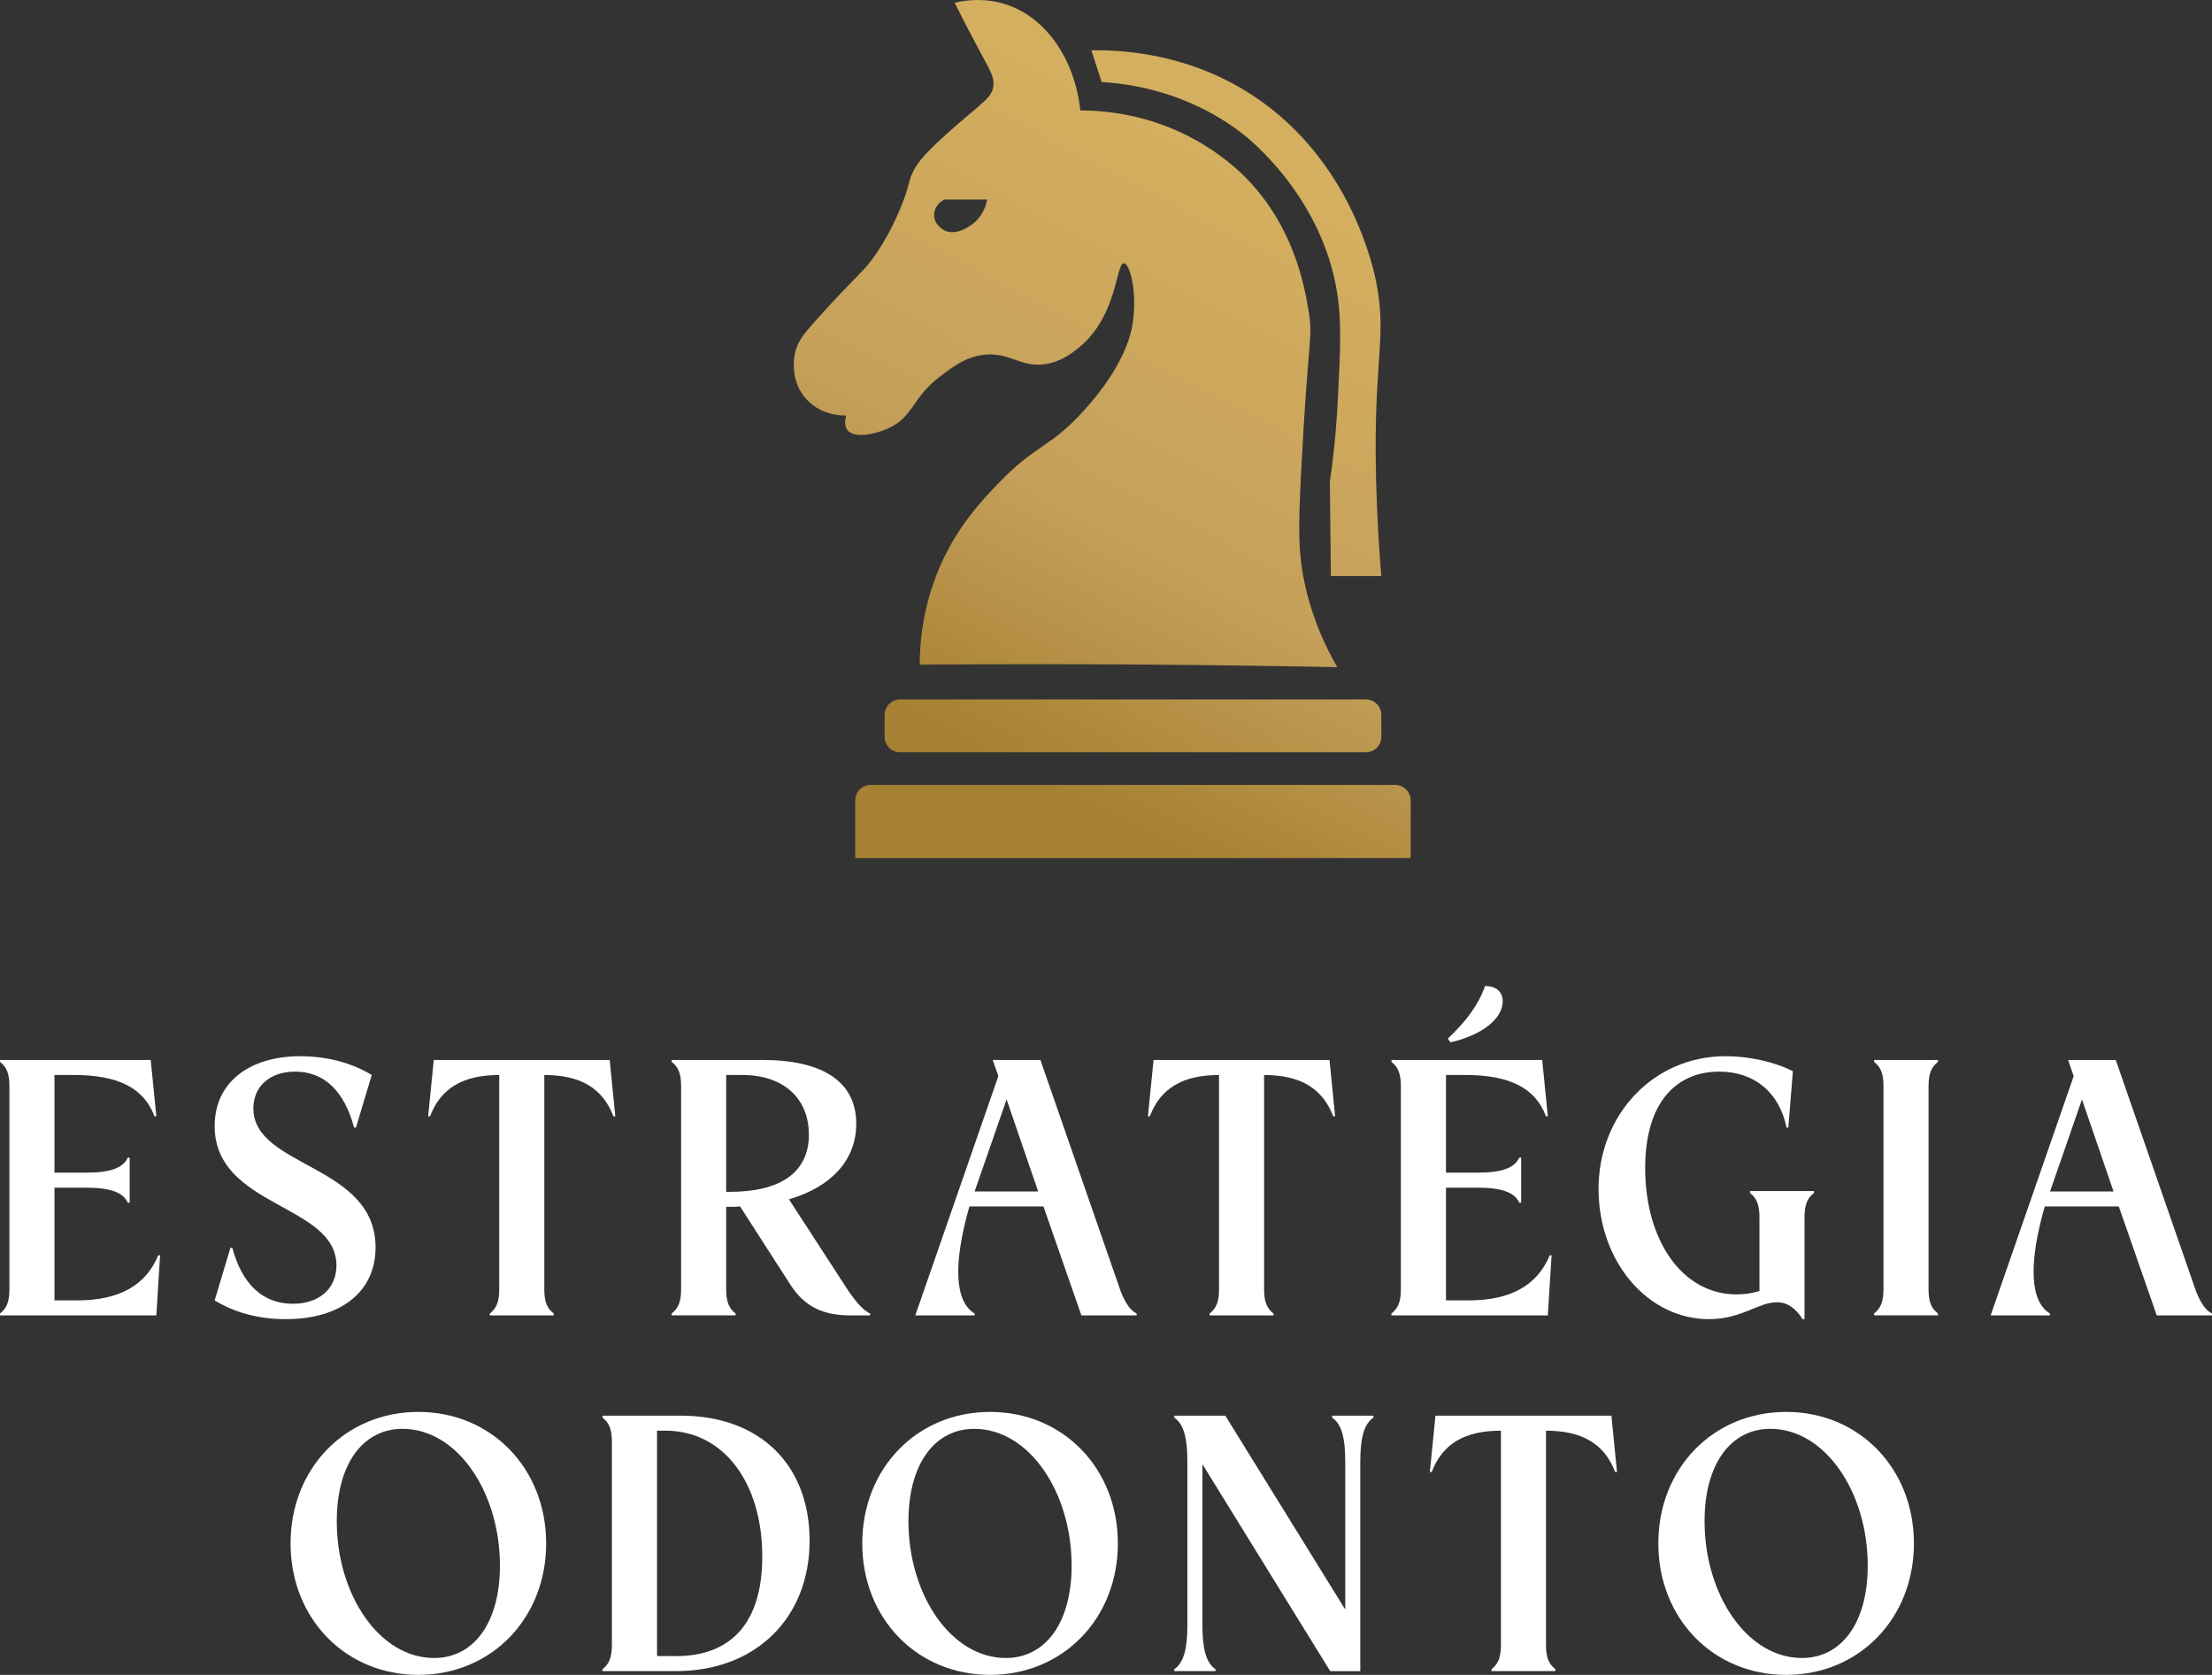
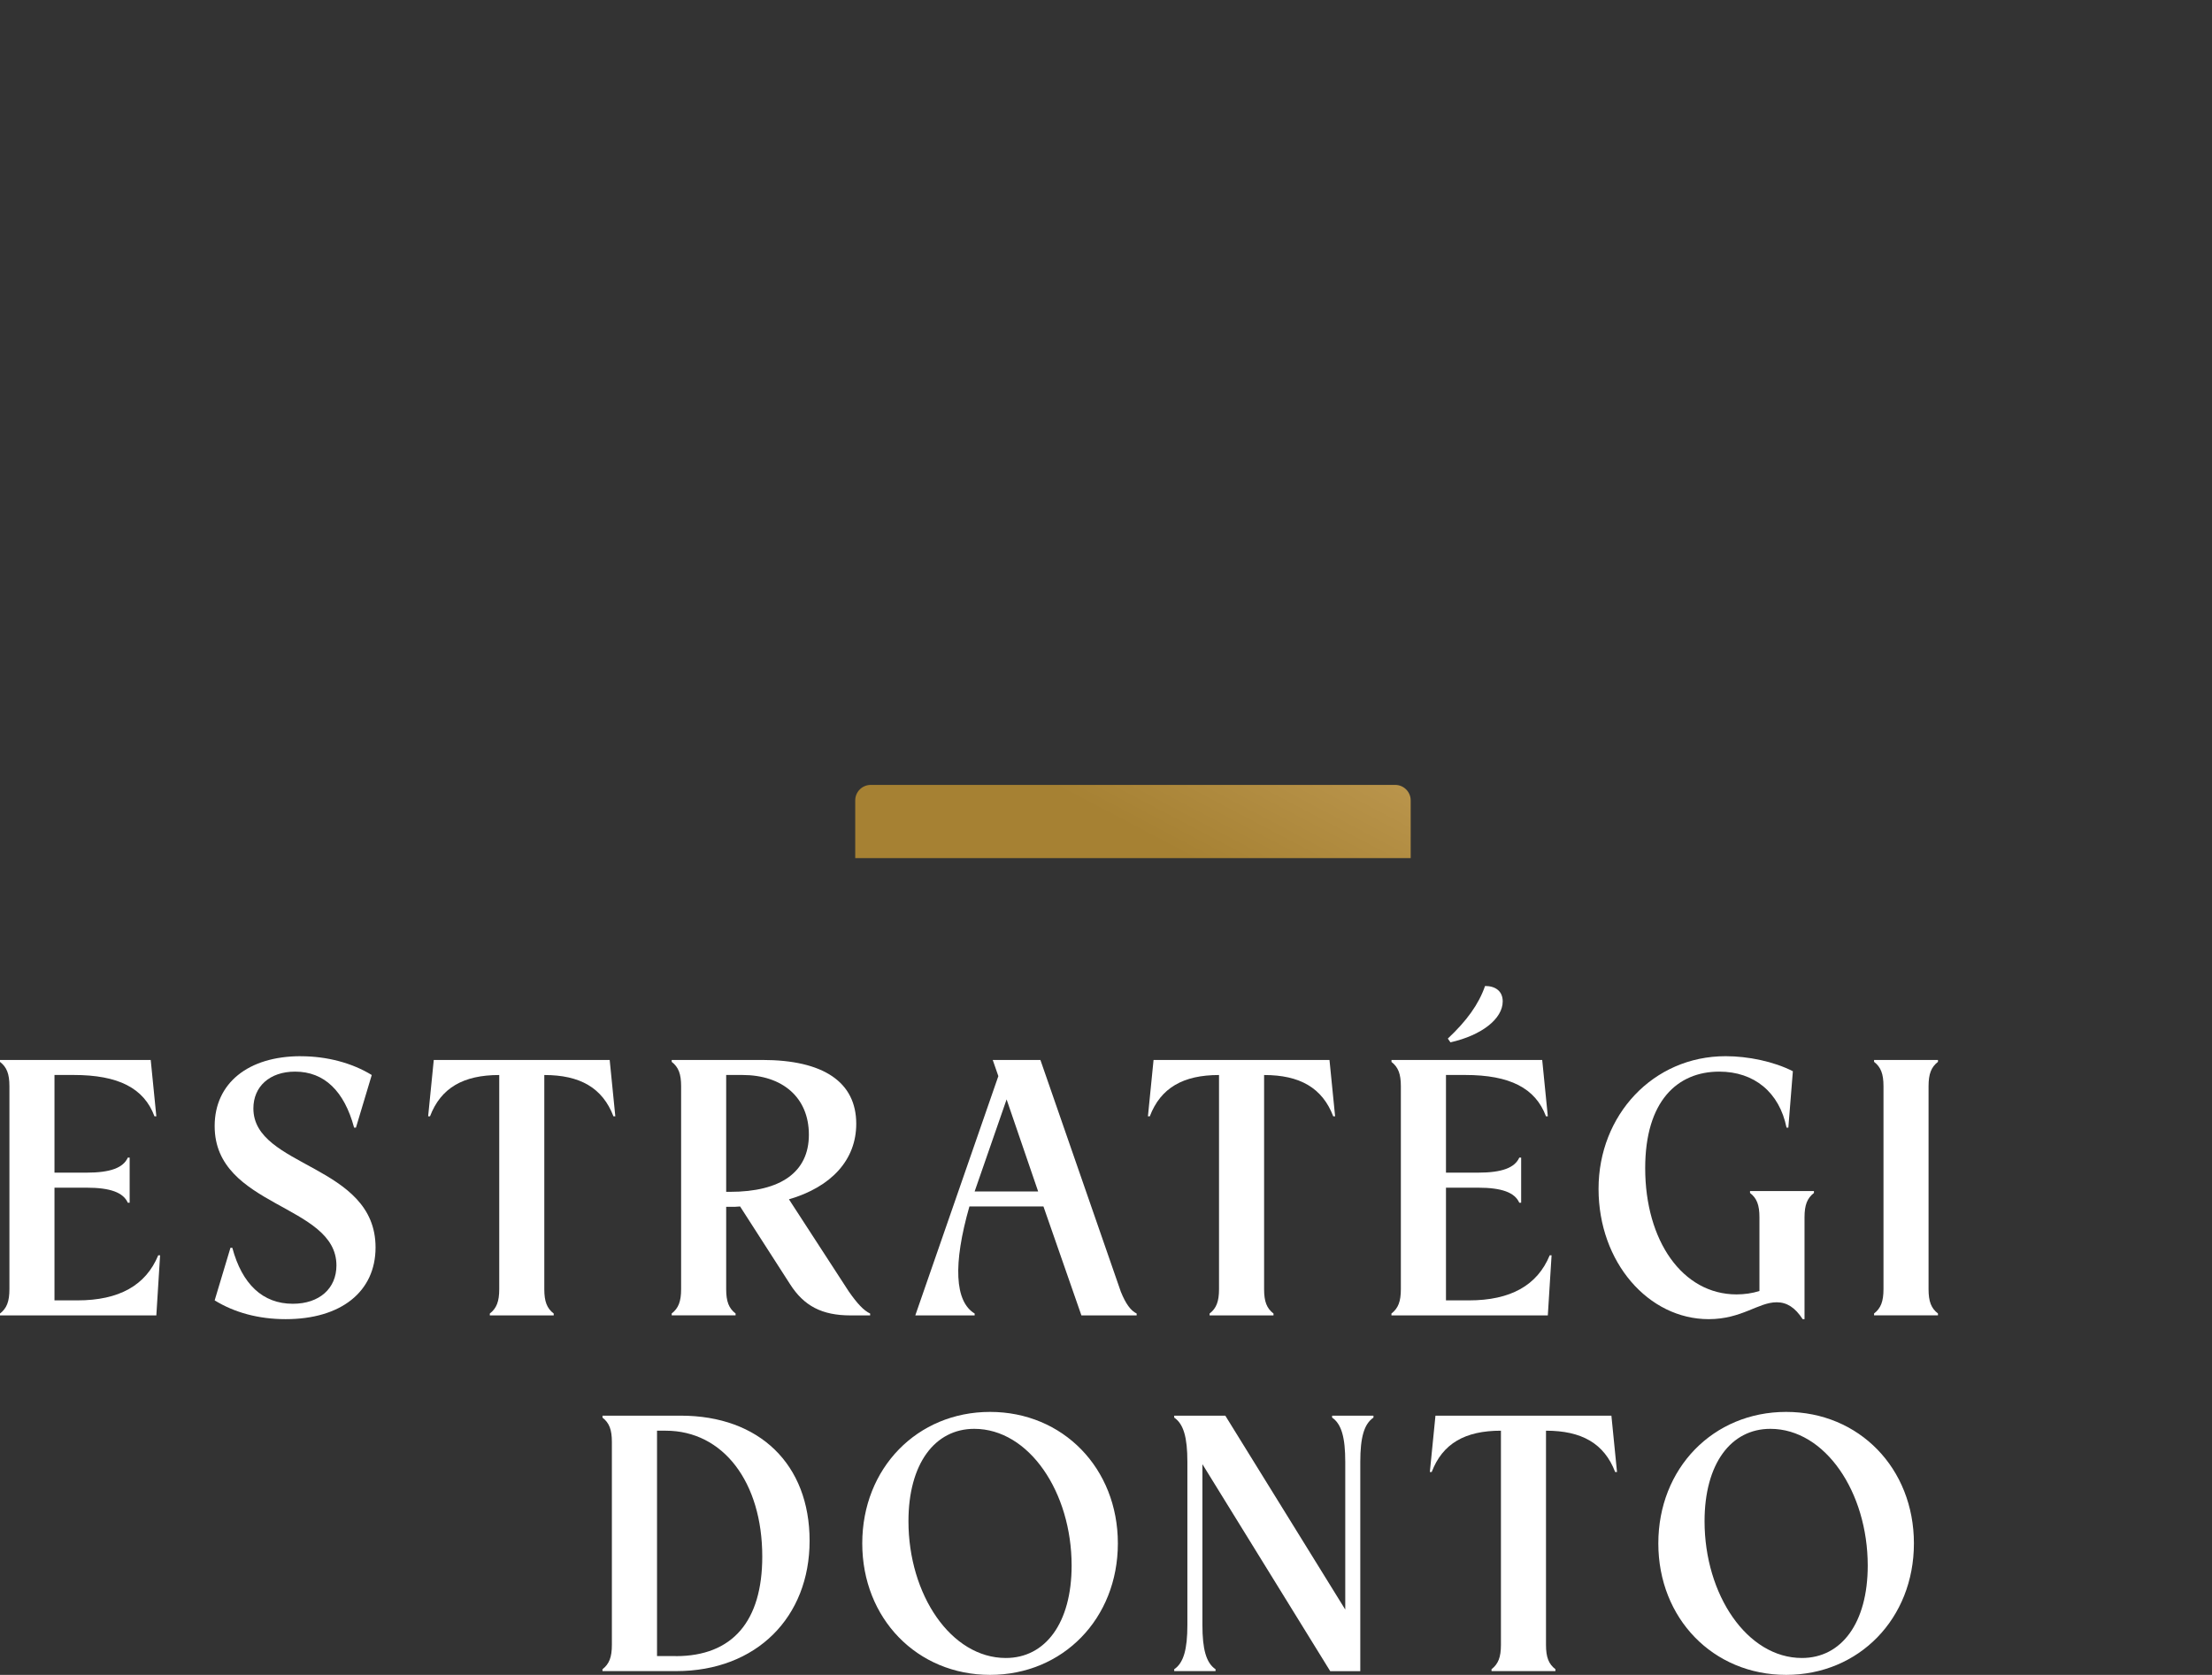
<svg xmlns="http://www.w3.org/2000/svg" width="210" height="159" viewBox="0 0 210 159" fill="none">
  <rect x="0" y="0" width="210" height="159" fill="#333333" stroke="none" />
  <g id="Logo 1" clip-path="url(#clip0_8_1016)">
    <g id="Camada 1">
      <g id="Group">
        <g id="Group_2">
          <path id="Vector" d="M0 100.804V100.624H14.309L14.842 105.973H14.665C13.668 103.297 11.239 102.05 6.991 102.05H5.172V111.323H8.208C10.491 111.323 11.703 110.859 12.133 109.896H12.309V114.176H12.133C11.703 113.213 10.491 112.749 8.208 112.749H5.172V123.448H7.348C11.308 123.448 13.844 122.022 15.022 119.169H15.199L14.842 124.875H0V124.698C0.641 124.2 0.894 123.555 0.894 122.382V103.124C0.894 101.947 0.645 101.306 0 100.808V100.804Z" fill="white" />
          <path id="Vector_2" d="M28.548 100.271C31.046 100.271 33.436 100.911 35.293 102.054L33.793 107.047H33.617C32.688 103.588 30.796 101.732 28.015 101.732C25.589 101.732 24.055 103.158 24.055 105.225C24.055 110.859 35.654 110.502 35.654 118.421C35.654 122.627 32.37 125.231 27.124 125.231C24.519 125.231 22.236 124.591 20.379 123.448L21.879 118.455H22.055C22.984 121.914 24.945 123.77 27.8 123.77C30.332 123.77 31.94 122.309 31.94 120.131C31.94 114.283 20.379 114.64 20.379 106.901C20.379 102.836 23.556 100.267 28.552 100.267L28.548 100.271Z" fill="white" />
          <path id="Vector_3" d="M47.388 102.054C44 102.054 41.855 103.266 40.823 105.977H40.646L41.18 100.628H57.882L58.416 105.977H58.239C57.203 103.266 55.062 102.054 51.674 102.054V122.382C51.674 123.559 51.923 124.2 52.568 124.698V124.875H46.502V124.698C47.142 124.2 47.396 123.555 47.396 122.382V102.054H47.388Z" fill="white" />
          <path id="Vector_4" d="M63.769 100.804V100.624H72.368C78.184 100.624 81.289 102.729 81.289 106.686C81.289 110.111 78.933 112.676 74.9 113.854L80.575 122.593C81.396 123.77 82.002 124.411 82.609 124.698V124.875H80.751C78.039 124.875 76.327 123.981 75.007 121.914L70.261 114.532C69.977 114.567 69.655 114.567 69.332 114.567H68.941V122.378C68.941 123.555 69.19 124.196 69.835 124.694V124.871H63.769V124.694C64.409 124.196 64.663 123.552 64.663 122.378V103.12C64.663 101.943 64.413 101.302 63.769 100.804ZM69.298 113.144C74.152 113.144 76.792 111.254 76.792 107.722C76.792 104.19 74.294 102.05 70.476 102.05H68.941V113.14H69.298V113.144Z" fill="white" />
          <path id="Vector_5" d="M98.774 100.628L106.41 122.631C106.874 123.774 107.339 124.414 107.911 124.698V124.875H102.665L99.062 114.532H92.033C90.463 120.024 90.64 123.555 92.531 124.698V124.875H86.895L94.78 102.158L94.247 100.624H98.778L98.774 100.628ZM92.528 113.11H98.559L95.563 104.37L92.528 113.11Z" fill="white" />
          <path id="Vector_6" d="M115.723 102.054C112.335 102.054 110.19 103.266 109.157 105.977H108.981L109.514 100.628H126.217L126.751 105.977H126.574C125.538 103.266 123.397 102.054 120.009 102.054V122.382C120.009 123.559 120.258 124.2 120.903 124.698V124.875H114.836V124.698C115.477 124.2 115.73 123.555 115.73 122.382V102.054H115.723Z" fill="white" />
          <path id="Vector_7" d="M132.103 100.804V100.624H146.412L146.945 105.973H146.769C145.771 103.297 143.342 102.05 139.094 102.05H137.276V111.323H140.311C142.594 111.323 143.806 110.859 144.236 109.896H144.413V114.176H144.236C143.806 113.213 142.594 112.749 140.311 112.749H137.276V123.448H139.451C143.411 123.448 145.947 122.022 147.125 119.169H147.302L146.945 124.875H132.099V124.698C132.74 124.2 132.993 123.555 132.993 122.382V103.124C132.993 101.947 132.744 101.306 132.099 100.808L132.103 100.804ZM140.986 93.602C141.984 93.602 142.663 94.101 142.663 95.063C142.663 96.705 140.698 98.273 137.702 98.952L137.452 98.595C139.236 96.919 140.38 95.351 140.986 93.602Z" fill="white" />
          <path id="Vector_8" d="M169.784 107.047H169.607C168.928 103.695 166.537 101.732 163.218 101.732C159.258 101.732 156.189 104.512 156.189 110.897C156.189 117.78 159.723 122.881 164.861 122.881C165.609 122.881 166.361 122.773 167.036 122.558V115.568C167.036 114.39 166.787 113.75 166.142 113.251V113.071H172.209V113.251C171.568 113.75 171.315 114.394 171.315 115.568V125.231H171.138C170.424 124.127 169.638 123.628 168.675 123.628C166.925 123.628 165.356 125.231 162.217 125.231C156.507 125.231 151.761 119.847 151.761 112.857C151.761 105.866 156.937 100.267 163.821 100.267C165.962 100.267 168.387 100.766 170.209 101.694L169.78 107.043L169.784 107.047Z" fill="white" />
          <path id="Vector_9" d="M177.918 100.804V100.624H183.985V100.804C183.344 101.302 183.091 101.947 183.091 103.12V122.378C183.091 123.555 183.34 124.196 183.985 124.694V124.871H177.918V124.694C178.559 124.196 178.812 123.552 178.812 122.378V103.12C178.812 101.943 178.563 101.302 177.918 100.804Z" fill="white" />
-           <path id="Vector_10" d="M200.864 100.628L208.5 122.631C208.964 123.774 209.428 124.414 210 124.698V124.875H204.755L201.152 114.532H194.122C192.553 120.024 192.729 123.555 194.621 124.698V124.875H188.984L196.87 102.158L196.336 100.624H200.868L200.864 100.628ZM194.621 113.11H200.653L197.656 104.37L194.625 113.11H194.621Z" fill="white" />
        </g>
        <g id="Group_3">
-           <path id="Vector_11" d="M39.718 134.036C46.64 134.036 51.85 139.385 51.85 146.518C51.85 153.651 46.64 159 39.718 159C32.795 159 27.585 153.651 27.585 146.518C27.585 139.385 32.795 134.036 39.718 134.036ZM41.214 157.397C44.963 157.397 47.461 154.08 47.461 148.623C47.461 141.671 43.428 135.643 38.217 135.643C34.472 135.643 31.971 138.96 31.971 144.416C31.971 151.373 36.003 157.397 41.214 157.397Z" fill="white" />
          <path id="Vector_12" d="M57.199 134.573V134.392H64.62C72.114 134.392 76.861 139.029 76.861 146.269C76.861 153.509 71.83 158.643 64.191 158.643H57.196V158.467C57.836 157.968 58.09 157.324 58.09 156.151V136.893C58.09 135.715 57.84 135.075 57.196 134.577L57.199 134.573ZM64.16 157.221C69.547 157.221 72.367 153.904 72.367 147.768C72.367 140.704 68.657 135.819 63.197 135.819H62.376V157.217H64.16V157.221Z" fill="white" />
          <path id="Vector_13" d="M93.993 134.036C100.915 134.036 106.126 139.385 106.126 146.518C106.126 153.651 100.915 159 93.993 159C87.071 159 81.86 153.651 81.86 146.518C81.86 139.385 87.071 134.036 93.993 134.036ZM95.49 157.397C99.239 157.397 101.736 154.08 101.736 148.623C101.736 141.671 97.704 135.643 92.493 135.643C88.748 135.643 86.246 138.96 86.246 144.416C86.246 151.373 90.279 157.397 95.49 157.397Z" fill="white" />
          <path id="Vector_14" d="M115.4 158.467V158.643H111.475V158.467C112.369 157.861 112.726 156.576 112.726 154.26V138.783C112.726 136.463 112.369 135.182 111.475 134.577V134.396H116.329L127.714 152.799V138.783C127.714 136.463 127.357 135.182 126.467 134.577V134.396H130.392V134.577C129.498 135.182 129.141 136.467 129.141 138.783V158.647H126.286L114.153 138.998V154.26C114.153 156.576 114.51 157.861 115.4 158.467Z" fill="white" />
          <path id="Vector_15" d="M142.486 135.819C139.098 135.819 136.953 137.031 135.921 139.742H135.745L136.278 134.392H152.981L153.514 139.742H153.338C152.302 137.031 150.161 135.819 146.772 135.819V156.147C146.772 157.324 147.022 157.965 147.666 158.463V158.64H141.6V158.463C142.241 157.965 142.494 157.32 142.494 156.147V135.819H142.486Z" fill="white" />
          <path id="Vector_16" d="M169.568 134.036C176.491 134.036 181.701 139.385 181.701 146.518C181.701 153.651 176.491 159 169.568 159C162.646 159 157.436 153.651 157.436 146.518C157.436 139.385 162.646 134.036 169.568 134.036ZM171.069 157.397C174.818 157.397 177.316 154.08 177.316 148.623C177.316 141.671 173.283 135.643 168.072 135.643C164.327 135.643 161.825 138.96 161.825 144.416C161.825 151.373 165.858 157.397 171.069 157.397Z" fill="white" />
        </g>
        <g id="Group_4">
-           <path id="Vector_17" d="M123.996 55.964C123.205 52.678 123.259 50.147 123.512 45.066C124.187 31.717 124.679 32.216 124.233 29.508C123.85 27.188 122.852 21.597 118.39 16.992C117.856 16.436 116.149 14.745 113.424 13.245C108.996 10.806 104.791 10.488 102.565 10.484C102.032 5.61 99.304 1.653 95.494 0.414C93.617 -0.196 91.86 -0.023 90.628 0.257C91.618 2.232 92.455 3.812 93.034 4.893C94.07 6.814 94.419 7.374 94.3 8.203C94.158 9.188 93.502 9.568 91.169 11.573C87.712 14.545 87.11 15.466 86.734 16.202C86.208 17.226 86.427 17.302 85.747 19.097C85.575 19.561 84.696 21.846 83.219 24.032C81.895 25.996 81.331 26.038 77.225 30.678C76.32 31.698 75.717 32.411 75.468 33.542C75.403 33.838 74.934 36.158 76.592 37.937C78.046 39.494 80.022 39.452 80.329 39.44C80.203 39.927 80.168 40.46 80.448 40.825C81.082 41.649 83.027 41.239 84.243 40.706C86.768 39.598 86.488 37.807 89.362 35.648C90.571 34.743 91.841 33.788 93.636 33.661C95.985 33.5 96.933 34.911 99.239 34.566C100.804 34.333 101.867 33.454 102.492 32.941C106.119 29.949 105.927 24.945 106.706 24.995C107.285 25.033 108.01 27.836 107.511 30.839C107.381 31.617 106.794 34.681 102.915 38.961C99.599 42.612 98.506 42.059 94.903 45.76C93.356 47.351 91.093 49.718 89.416 53.372C87.639 57.249 87.321 60.831 87.313 63.097C94.224 63.043 101.222 63.039 108.302 63.089C114.587 63.131 120.807 63.216 126.958 63.335C125.998 61.682 124.767 59.182 123.996 55.964ZM92.504 21.126C92.355 21.256 90.893 22.483 89.661 21.873C89.6 21.843 88.694 21.375 88.683 20.439C88.675 19.822 89.055 19.235 89.661 18.94H93.717C93.64 19.358 93.391 20.363 92.504 21.126Z" fill="url(#paint0_linear_8_1016)" />
-           <path id="Vector_18" d="M129.667 66.399H85.456C84.642 66.399 83.982 67.058 83.982 67.871V69.946C83.982 70.759 84.642 71.418 85.456 71.418H129.667C130.481 71.418 131.14 70.759 131.14 69.946V67.871C131.14 67.058 130.481 66.399 129.667 66.399Z" fill="url(#paint1_linear_8_1016)" />
          <path id="Vector_19" d="M133.93 81.462H81.193V75.985C81.193 75.172 81.853 74.513 82.666 74.513H132.453C133.266 74.513 133.926 75.172 133.926 75.985V81.462H133.93Z" fill="url(#paint2_linear_8_1016)" />
-           <path id="Vector_20" d="M104.584 7.788C106.974 7.923 112.584 8.582 117.894 12.643C118.478 13.088 125.116 18.319 126.812 27.054C127.41 30.13 127.265 32.96 127.008 37.975C126.843 41.208 126.52 43.885 126.252 45.752C126.282 48.732 126.317 51.708 126.348 54.687H131.136C131.01 53.157 130.837 50.787 130.718 47.888C130.177 34.528 131.739 32.549 130.695 26.993C130.434 25.605 128.335 15.316 119.061 9.146C112.872 5.031 106.468 4.728 103.613 4.774C103.935 5.779 104.261 6.78 104.584 7.785V7.788Z" fill="url(#paint3_linear_8_1016)" />
        </g>
      </g>
    </g>
  </g>
  <defs>
    <linearGradient id="paint0_linear_8_1016" x1="117.342" y1="15.577" x2="89.186" y2="69.04" gradientUnits="userSpaceOnUse">
      <stop stop-color="#D4AF5F" />
      <stop offset="0.59" stop-color="#C5A05A" />
      <stop offset="1" stop-color="#A68133" />
    </linearGradient>
    <linearGradient id="paint1_linear_8_1016" x1="131.697" y1="23.139" x2="103.54" y2="76.602" gradientUnits="userSpaceOnUse">
      <stop stop-color="#D4AF5F" />
      <stop offset="0.59" stop-color="#C5A05A" />
      <stop offset="1" stop-color="#A68133" />
    </linearGradient>
    <linearGradient id="paint2_linear_8_1016" x1="135.672" y1="25.233" x2="107.519" y2="78.684" gradientUnits="userSpaceOnUse">
      <stop stop-color="#D4AF5F" />
      <stop offset="0.59" stop-color="#C5A05A" />
      <stop offset="1" stop-color="#A68133" />
    </linearGradient>
    <linearGradient id="paint3_linear_8_1016" x1="123.213" y1="18.668" x2="95.052" y2="72.13" gradientUnits="userSpaceOnUse">
      <stop stop-color="#D4AF5F" />
      <stop offset="0.59" stop-color="#C5A05A" />
      <stop offset="1" stop-color="#A68133" />
    </linearGradient>
    <clipPath id="clip0_8_1016">
      <rect width="210" height="159" fill="white" />
    </clipPath>
  </defs>
</svg>